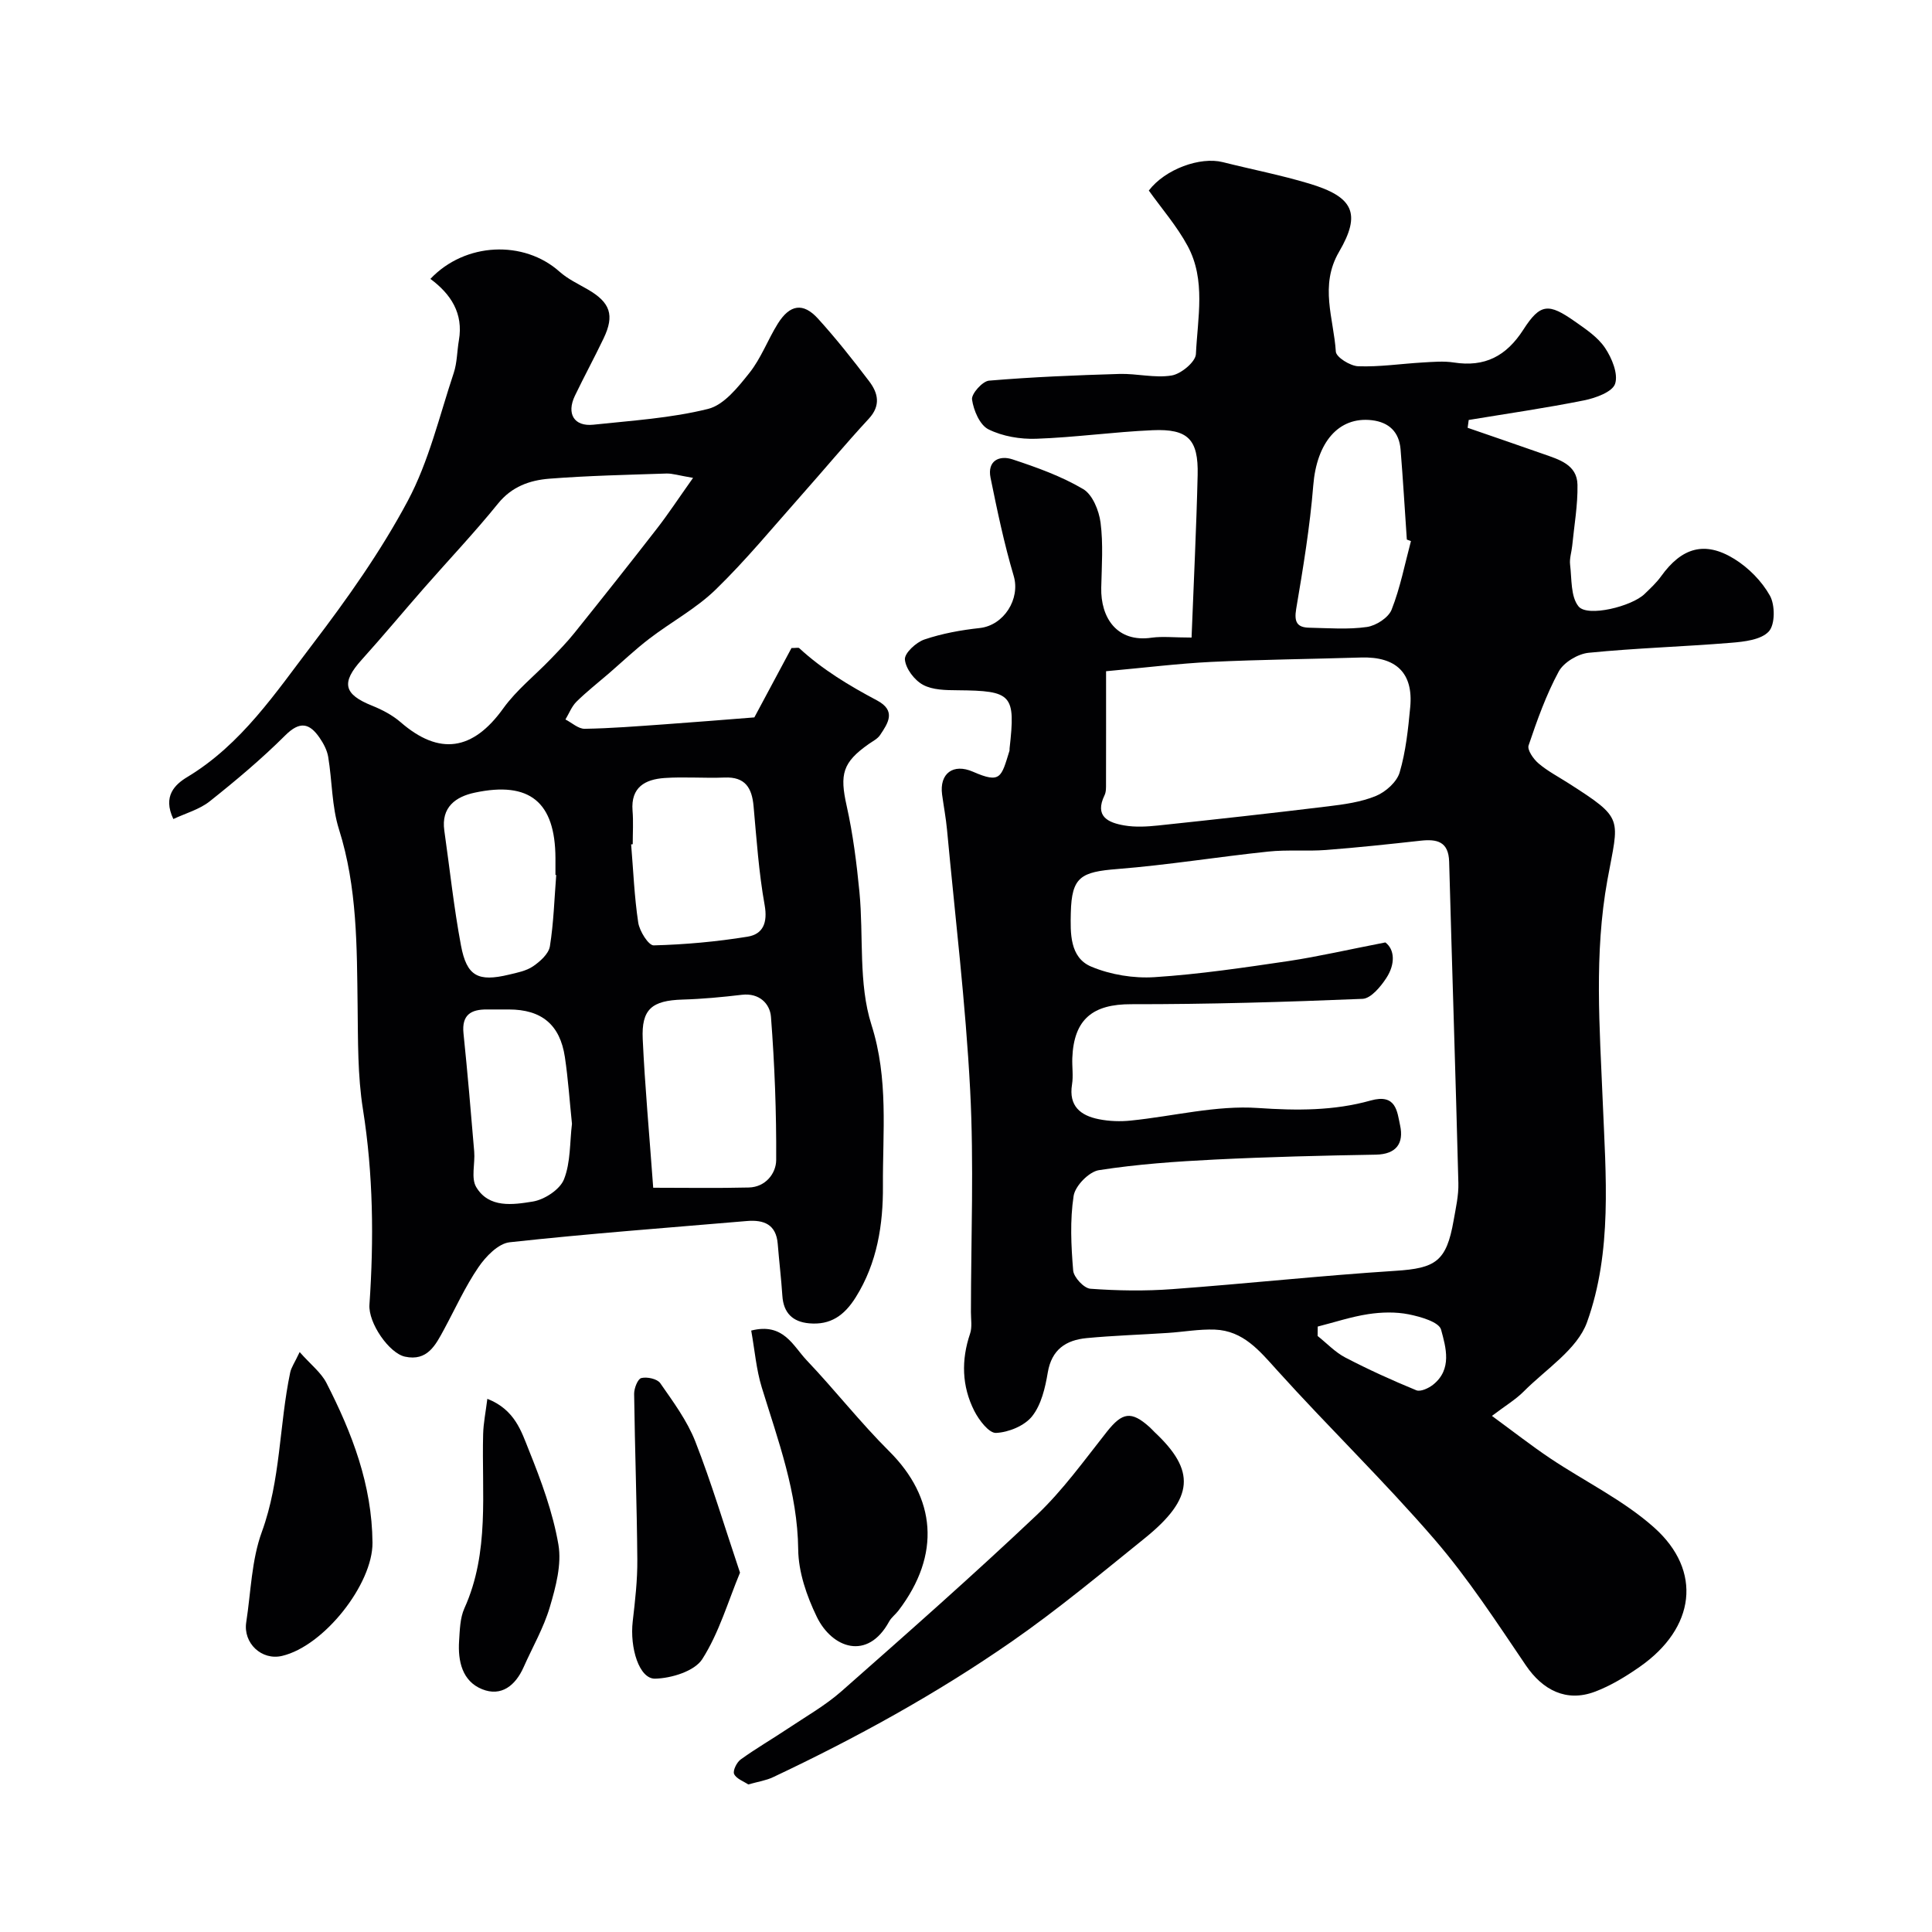
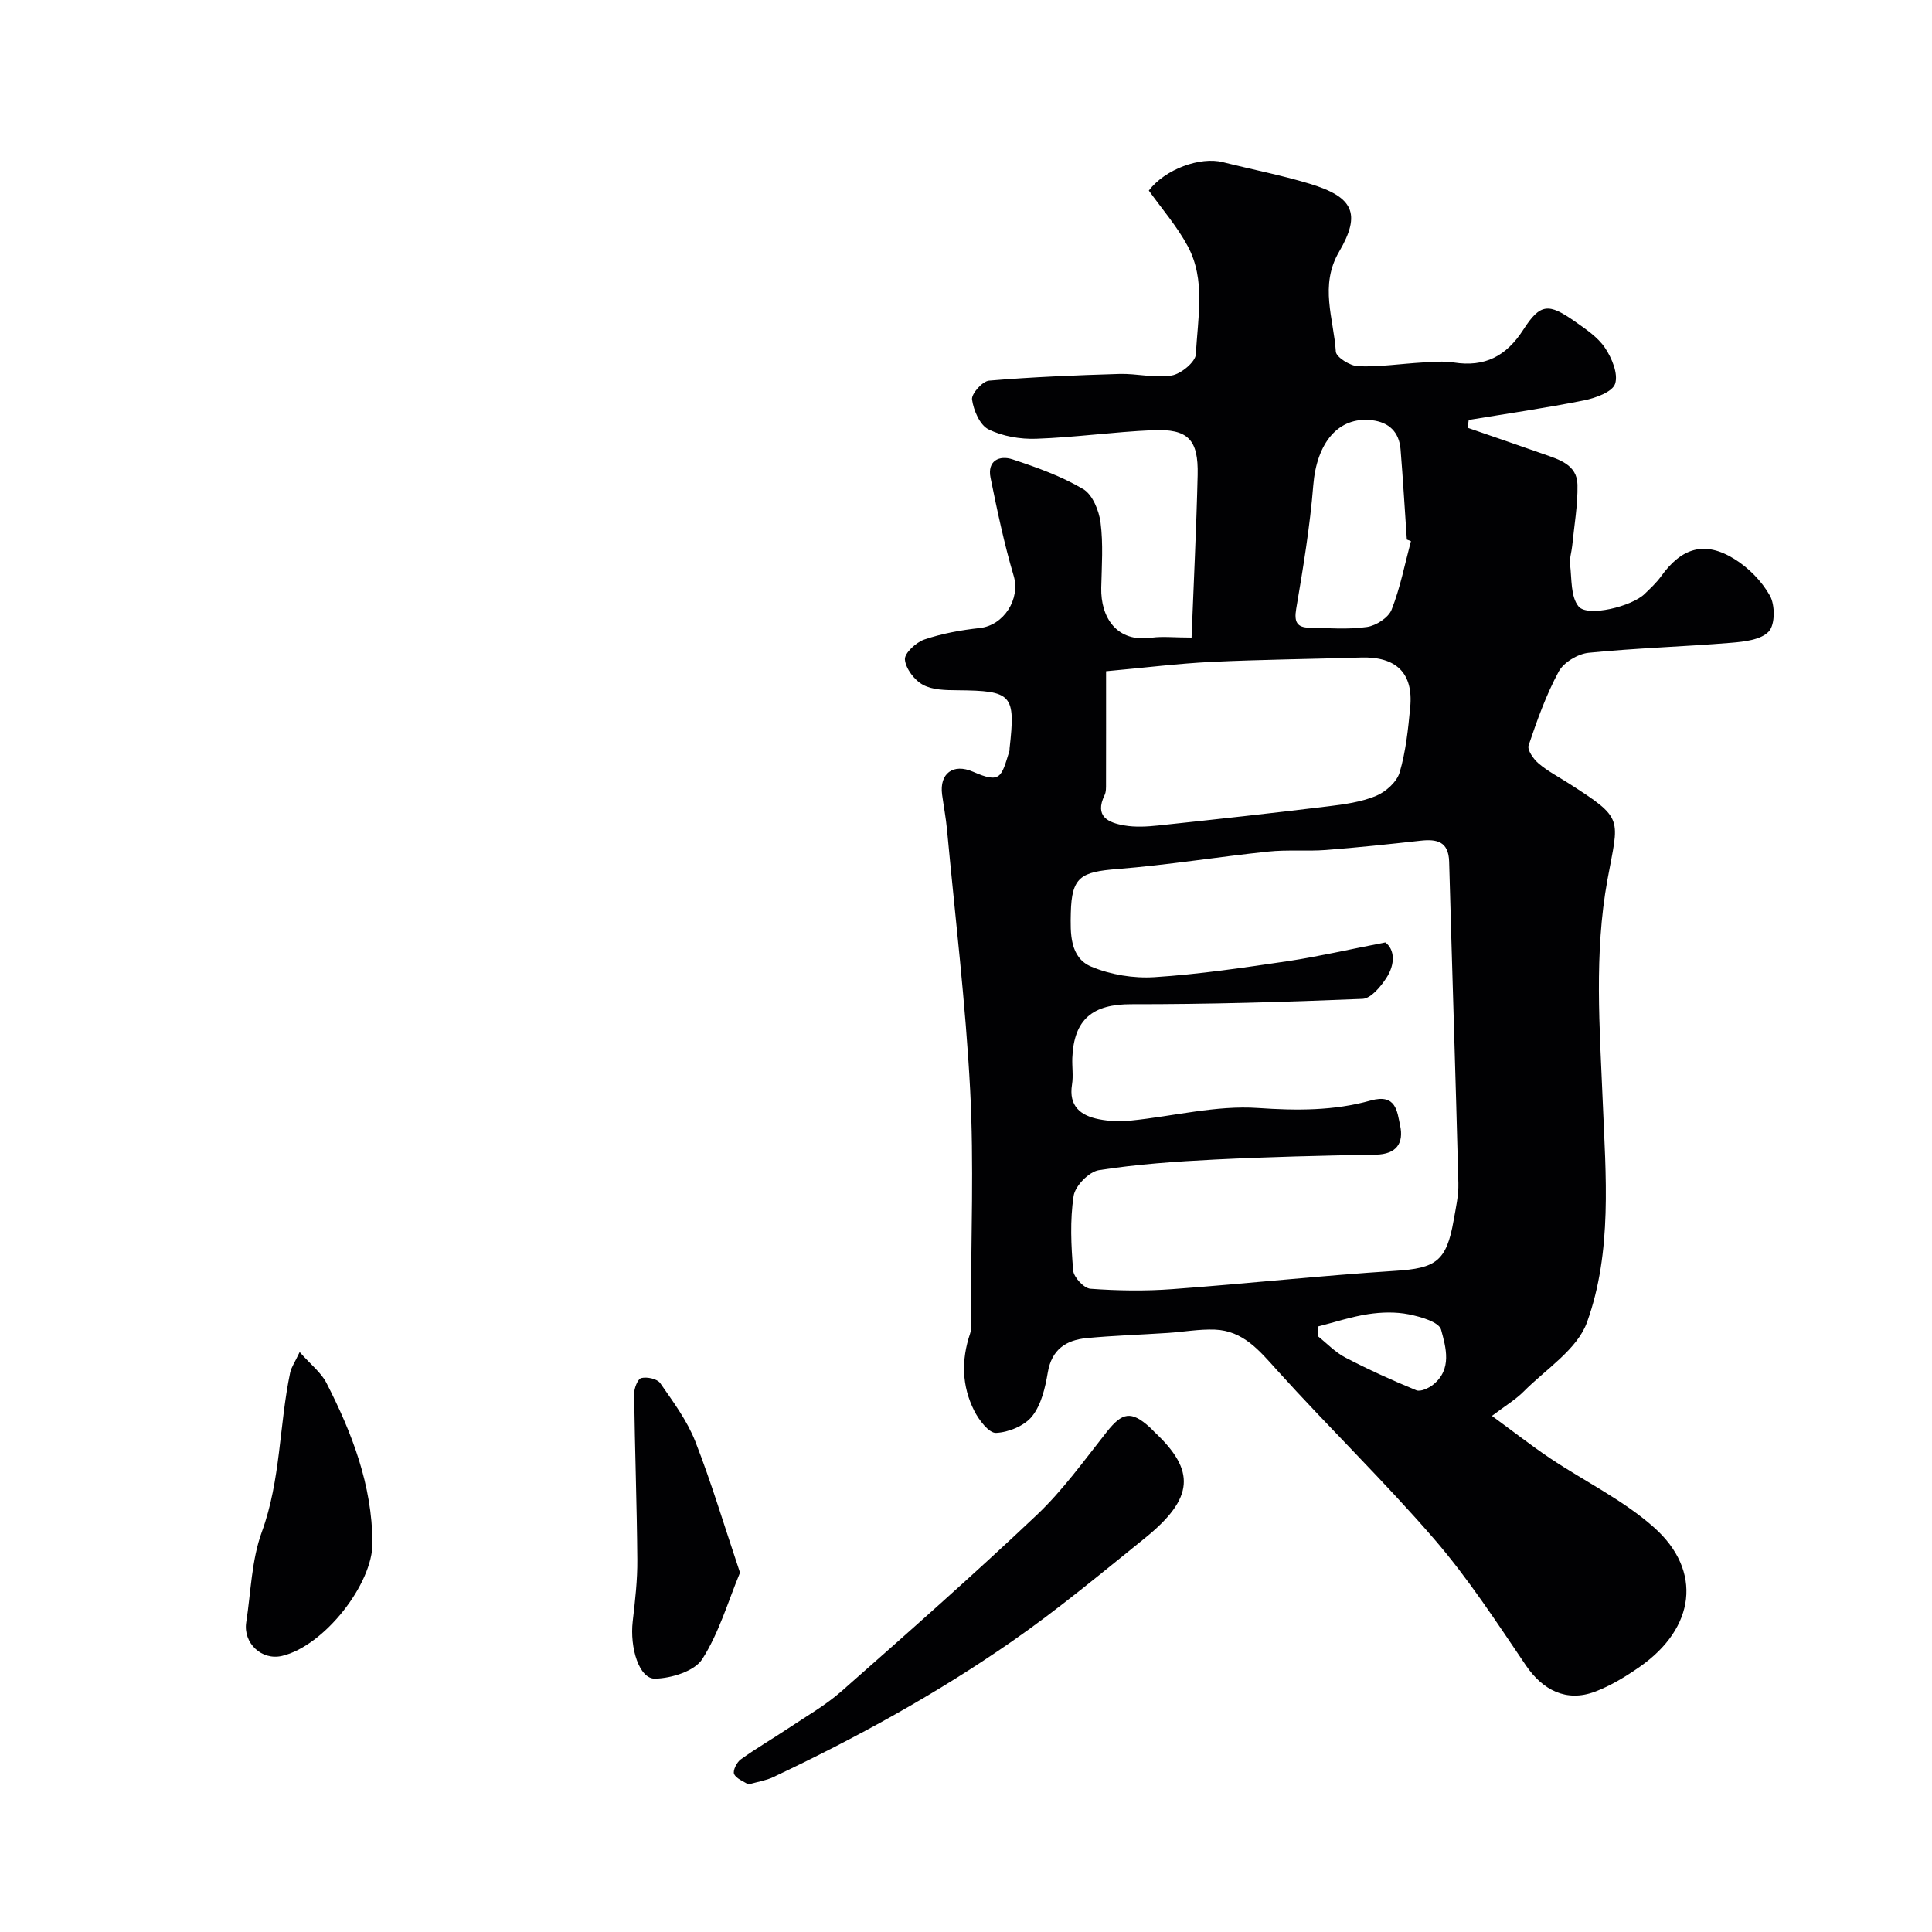
<svg xmlns="http://www.w3.org/2000/svg" enable-background="new 0 0 400 400" viewBox="0 0 400 400">
  <g fill="#010103">
    <path d="m246.7 132c.45-11.63 1-22.64 1.26-33.65.17-7.38-1.98-9.6-9.33-9.28-8.04.35-16.04 1.49-24.08 1.77-3.31.12-6.98-.5-9.9-1.95-1.79-.89-3.08-3.92-3.4-6.17-.17-1.17 2.15-3.79 3.51-3.91 8.97-.76 17.98-1.12 26.99-1.39 3.61-.11 7.34.9 10.83.32 1.94-.32 4.94-2.8 5.02-4.43.35-7.5 2.1-15.34-1.72-22.4-2.22-4.11-5.37-7.73-8.03-11.46 3.38-4.44 10.64-7.06 15.32-5.88 5.96 1.5 12.01 2.67 17.89 4.44 9.13 2.74 10.83 6.16 6.18 14.12-4.1 7.01-1.11 13.81-.67 20.67.07 1.16 2.98 2.97 4.63 3.03 4.42.16 8.86-.52 13.3-.78 2.16-.12 4.38-.33 6.49 0 6.42 1 10.87-1.3 14.41-6.81 3.5-5.45 5.23-5.5 10.64-1.7 2.28 1.6 4.76 3.25 6.26 5.48 1.42 2.11 2.77 5.37 2.09 7.44-.56 1.69-4.04 2.95-6.42 3.43-7.92 1.59-15.92 2.74-23.89 4.06-.07.54-.15 1.08-.22 1.62 5.23 1.81 10.46 3.59 15.68 5.43 3.23 1.14 6.98 2.18 7.06 6.36.08 4.2-.68 8.42-1.09 12.63-.13 1.3-.59 2.63-.44 3.9.36 2.97.1 6.63 1.75 8.66 1.86 2.28 11.04 0 13.68-2.58 1.19-1.16 2.44-2.3 3.4-3.64 4.27-5.95 9.03-7.4 15.17-3.61 2.95 1.82 5.69 4.6 7.37 7.6 1.09 1.95 1.09 5.99-.23 7.42-1.6 1.73-5.08 2.12-7.8 2.34-9.82.81-19.69 1.09-29.49 2.07-2.23.22-5.17 1.98-6.2 3.88-2.61 4.83-4.48 10.08-6.24 15.3-.32.93 1 2.83 2.05 3.72 1.85 1.58 4.05 2.73 6.12 4.05 11.78 7.53 10.5 7.13 8.15 20.07-2.78 15.33-1.6 30.55-.97 45.9.63 15.32 2.01 31.03-3.25 45.67-2.02 5.63-8.5 9.71-13.1 14.34-1.68 1.69-3.8 2.95-6.59 5.07 4.48 3.28 8.17 6.17 12.06 8.78 7.17 4.8 15.15 8.65 21.52 14.33 10.07 8.98 8.52 20.82-3 28.85-2.9 2.02-6.02 3.93-9.32 5.16-5.83 2.17-10.74-.32-14.24-5.48-6.04-8.91-11.96-18.02-18.97-26.14-10.38-12.02-21.84-23.11-32.49-34.91-3.69-4.09-7.04-8.23-12.94-8.46-3.24-.12-6.5.48-9.75.69-5.6.37-11.21.54-16.79 1.07-4.26.41-7.24 2.35-8.04 7.13-.53 3.15-1.34 6.66-3.24 9.05-1.57 1.98-4.87 3.33-7.47 3.45-1.47.07-3.56-2.68-4.52-4.59-2.57-5.1-2.71-10.48-.86-15.95.46-1.35.18-2.97.18-4.47.01-15.33.64-30.69-.16-45.98-.94-18-3.12-35.94-4.79-53.9-.23-2.44-.69-4.85-1.02-7.28-.58-4.34 2.28-6.52 6.4-4.72 5.76 2.52 5.85 1.14 7.54-4.31.05-.15.01-.33.03-.5 1.26-11.21.54-11.96-10.79-12.06-2.41-.02-5.14-.04-7.14-1.13-1.77-.96-3.58-3.35-3.74-5.24-.11-1.31 2.32-3.56 4.04-4.14 3.66-1.24 7.57-1.95 11.44-2.37 5.04-.55 8.45-6.05 7.05-10.78-1.98-6.67-3.41-13.52-4.8-20.34-.71-3.52 1.82-4.71 4.56-3.8 5.02 1.66 10.1 3.48 14.62 6.15 1.94 1.14 3.28 4.46 3.6 6.95.57 4.42.24 8.98.14 13.47-.14 6.14 3.19 11.43 10.49 10.34 2.24-.3 4.59-.02 8.21-.02zm40.12 63.12c1.94 1.44 2.11 4.47.19 7.39-1.17 1.79-3.18 4.21-4.9 4.29-15.97.66-31.96 1.13-47.94 1.11-7.87-.01-11.84 3.05-12.16 11.13-.07 1.83.23 3.7-.06 5.49-.72 4.48 1.77 6.44 5.55 7.19 2.15.43 4.46.51 6.64.28 8.8-.89 17.67-3.2 26.34-2.6 8.01.55 15.72.58 23.3-1.55 5.31-1.49 5.48 2.3 6.1 5.17.78 3.63-.72 5.96-5.03 6.04-11.1.19-22.2.46-33.28 1.01-8.04.4-16.11.96-24.05 2.2-2.06.32-4.93 3.26-5.24 5.34-.77 5.05-.52 10.31-.09 15.44.12 1.4 2.23 3.67 3.56 3.77 5.63.41 11.34.5 16.97.08 15.41-1.13 30.78-2.8 46.19-3.79 8.33-.53 10.56-1.95 12.04-10.39.45-2.58 1.06-5.2.99-7.78-.57-22.18-1.3-44.36-1.91-66.54-.12-4.19-2.53-4.72-5.94-4.34-6.51.72-13.04 1.42-19.57 1.92-3.97.3-8-.09-11.95.33-10.41 1.09-20.77 2.78-31.2 3.61-7.61.6-9.5 1.63-9.67 9.09-.09 4.12-.26 9.25 4.25 11.13 4 1.67 8.76 2.45 13.09 2.17 9.29-.6 18.54-1.98 27.77-3.34 6.21-.94 12.36-2.37 20.01-3.85zm-57.82-56.15c0 8.39.01 15.81-.01 23.22 0 .82.04 1.74-.3 2.44-2.14 4.42.76 5.7 4.1 6.27 2.26.39 4.67.25 6.98.01 11.72-1.24 23.44-2.53 35.15-3.96 3.37-.41 6.86-.88 9.96-2.16 2.01-.83 4.32-2.89 4.9-4.86 1.28-4.34 1.76-8.96 2.19-13.51.67-7.08-2.91-10.51-10.18-10.29-10.34.32-20.69.42-31.01.91-6.85.34-13.65 1.19-21.78 1.93zm63.12-26.94c-.28-.11-.57-.21-.85-.32-.43-6.23-.79-12.47-1.3-18.7-.3-3.56-2.37-5.59-5.95-6.01-6.94-.8-11.41 4.67-12.12 13.47-.69 8.58-2.1 17.11-3.54 25.61-.45 2.69.17 3.83 2.71 3.88 3.98.08 8.02.41 11.93-.15 1.9-.27 4.47-1.93 5.12-3.59 1.79-4.54 2.73-9.43 4-14.19zm-19.3 162.62c-.01.65-.01 1.3-.02 1.95 1.9 1.51 3.62 3.36 5.73 4.46 4.78 2.49 9.71 4.73 14.7 6.78.87.36 2.55-.42 3.47-1.15 4-3.18 2.66-7.72 1.66-11.4-.43-1.59-4.25-2.68-6.69-3.17-2.71-.54-5.66-.46-8.41-.04-3.53.54-6.97 1.69-10.44 2.57z" />
-     <path d="m35.89 169.57c-2.26-4.76.35-7.17 2.91-8.71 11.22-6.77 18.28-17.47 25.91-27.47 7.2-9.44 14.15-19.26 19.72-29.7 4.37-8.19 6.54-17.56 9.51-26.47.71-2.14.68-4.51 1.07-6.77.96-5.58-1.66-9.56-5.9-12.71 7.18-7.59 19.35-8.09 26.75-1.48 1.68 1.5 3.82 2.5 5.79 3.64 4.71 2.71 5.63 5.34 3.32 10.16-1.91 3.99-4.02 7.88-5.94 11.87-1.79 3.73-.17 6.42 3.81 6 7.96-.85 16.05-1.35 23.76-3.27 3.3-.82 6.21-4.51 8.57-7.47 2.41-3.03 3.79-6.85 5.86-10.17 2.5-4 5.25-4.43 8.32-1.06 3.74 4.12 7.21 8.51 10.58 12.95 1.86 2.44 2.5 5.03-.07 7.8-4.81 5.19-9.34 10.65-14.04 15.94-5.81 6.54-11.38 13.33-17.64 19.41-4.05 3.94-9.21 6.7-13.74 10.17-2.93 2.24-5.61 4.79-8.4 7.21-2.24 1.93-4.58 3.76-6.68 5.83-1 .99-1.54 2.44-2.29 3.69 1.33.68 2.67 1.95 3.99 1.93 5.44-.09 10.87-.53 16.3-.91 6.26-.44 12.51-.96 18.82-1.45 2.52-4.7 5.18-9.67 7.69-14.36.98 0 1.42-.14 1.6.02 4.81 4.44 10.37 7.78 16.1 10.82 4.03 2.14 2.31 4.69.63 7.19-.52.77-1.49 1.25-2.29 1.81-5.49 3.84-6.08 6.29-4.62 12.82 1.31 5.87 2.07 11.88 2.65 17.87.88 9.18-.24 18.92 2.48 27.46 3.58 11.23 2.31 22.28 2.38 33.39.05 7.92-1.16 15.91-5.63 23.04-2.37 3.78-5.23 5.79-9.65 5.39-3.43-.31-5.31-2.17-5.54-5.7-.24-3.59-.67-7.17-.96-10.76-.33-4.04-2.88-5.01-6.39-4.72-16.38 1.4-32.78 2.61-49.12 4.4-2.35.26-4.94 2.94-6.45 5.16-2.75 4.02-4.78 8.54-7.11 12.85-1.76 3.25-3.45 6.68-8.11 5.67-3.27-.71-7.61-6.96-7.35-10.76.93-13.54.79-27-1.35-40.48-1.11-6.98-1.01-14.18-1.1-21.28-.16-12.35-.06-24.64-3.86-36.66-1.5-4.75-1.4-10-2.23-14.99-.23-1.39-.97-2.78-1.78-3.96-2.1-3.05-4.1-3.51-7.12-.49-4.89 4.87-10.21 9.34-15.62 13.64-2.14 1.7-5.01 2.48-7.54 3.67zm107.6-70.63c-3.07-.52-4.3-.94-5.52-.9-8.09.27-16.19.44-24.25 1.07-4.03.32-7.76 1.62-10.61 5.15-4.86 6.01-10.19 11.63-15.29 17.45-4.33 4.94-8.53 10-12.93 14.88-4.3 4.76-3.76 7.15 2.16 9.52 2.09.84 4.2 1.95 5.89 3.41 8.02 6.97 14.97 5.9 21.25-2.85 2.72-3.79 6.53-6.8 9.8-10.2 1.71-1.78 3.45-3.56 4.99-5.49 5.73-7.14 11.42-14.31 17.03-21.54 2.34-3.01 4.43-6.2 7.48-10.5zm-8.25 146.97c6.73 0 13.26.11 19.8-.05 3.48-.09 5.64-2.93 5.66-5.68.06-9.89-.32-19.8-1.08-29.66-.21-2.71-2.42-4.98-6.01-4.56-4.07.48-8.17.87-12.27.99-6.37.19-8.57 1.97-8.27 8.21.45 9.69 1.34 19.35 2.17 30.75zm-4.24-71.12c-.11.01-.22.02-.33.03.45 5.41.66 10.85 1.47 16.2.27 1.77 2.13 4.73 3.2 4.71 6.49-.17 13.02-.76 19.43-1.8 3.22-.52 4.19-2.9 3.54-6.55-1.21-6.74-1.67-13.62-2.29-20.46-.34-3.79-1.72-6.12-6-5.94-4.15.17-8.33-.19-12.46.1-3.96.28-6.98 1.88-6.6 6.74.19 2.3.04 4.64.04 6.97zm-12.58 57.88c-.49-4.7-.79-9.29-1.47-13.83-1.01-6.71-4.84-9.84-11.6-9.84-1.5 0-2.99.02-4.49 0-3.34-.04-5.29 1.11-4.9 4.93.84 8.16 1.54 16.33 2.22 24.5.21 2.47-.7 5.49.42 7.35 2.63 4.41 7.62 3.65 11.7 2.99 2.41-.39 5.61-2.47 6.46-4.59 1.4-3.51 1.19-7.67 1.66-11.51zm-3.26-51.51c-.05 0-.1-.01-.16-.01 0-1.17 0-2.33 0-3.5-.05-11.57-5.32-15.97-16.71-13.54-3.92.83-6.99 2.99-6.3 7.85 1.13 7.93 1.97 15.92 3.45 23.79 1.2 6.39 3.55 7.57 9.93 6.04 1.72-.41 3.59-.77 5-1.73 1.46-1 3.23-2.58 3.48-4.14.78-4.86.92-9.83 1.31-14.76z" />
    <path d="m154.92 369.45c-.98-.66-2.47-1.17-2.93-2.16-.31-.68.54-2.42 1.36-3.01 3.13-2.26 6.48-4.2 9.7-6.35 3.78-2.53 7.81-4.81 11.2-7.8 13.6-11.99 27.2-23.98 40.37-36.44 5.44-5.15 9.88-11.37 14.56-17.28 3.18-4 5.02-4.36 8.83-.94.37.33.7.72 1.06 1.06 8.43 7.91 8.27 13.61-2.08 21.96-9.03 7.28-17.97 14.74-27.49 21.35-15.6 10.84-32.24 19.99-49.43 28.1-1.45.69-3.09.93-5.15 1.51z" />
-     <path d="m155.53 275.48c6.66-1.7 8.64 3.15 11.48 6.15 5.84 6.14 11.08 12.86 17.08 18.83 9.64 9.59 10.81 21.34 1.93 32.99-.6.79-1.46 1.41-1.93 2.26-4.47 8.21-11.83 5.53-14.98-.96-2.08-4.29-3.8-9.25-3.85-13.94-.13-11.83-4.17-22.58-7.55-33.58-1.13-3.68-1.44-7.62-2.18-11.75z" />
    <path d="m62.04 279.93c2.29 2.59 4.44 4.23 5.55 6.4 5.31 10.38 9.43 21.06 9.53 33.07.07 8.54-10.02 21.4-18.73 23.44-4.21.99-8.08-2.64-7.41-6.97.97-6.26 1.09-12.85 3.23-18.7 3.92-10.75 3.58-22.07 5.87-33 .22-1.06.92-2.03 1.96-4.24z" />
    <path d="m153.21 325.6c-2.46 5.91-4.32 12.43-7.81 17.9-1.6 2.5-6.38 3.97-9.76 4.05-3.3.08-5.28-6.37-4.64-11.88.49-4.24.99-8.53.95-12.79-.09-11.44-.51-22.87-.66-34.3-.01-1.15.75-3.1 1.49-3.27 1.19-.29 3.28.16 3.91 1.05 2.68 3.86 5.57 7.76 7.27 12.09 3.35 8.56 5.98 17.42 9.25 27.15z" />
-     <path d="m100.9 289.61c5.72 2.25 7.05 6.78 8.61 10.66 2.54 6.31 4.95 12.84 6.1 19.5.71 4.11-.54 8.78-1.77 12.94-1.27 4.31-3.59 8.31-5.43 12.46-1.69 3.8-4.62 6.17-8.6 4.56-4.11-1.66-5.03-5.81-4.76-9.98.15-2.27.19-4.74 1.09-6.75 5.27-11.65 3.56-23.97 3.89-36.11.06-2.25.52-4.48.87-7.28z" />
  </g>
</svg>